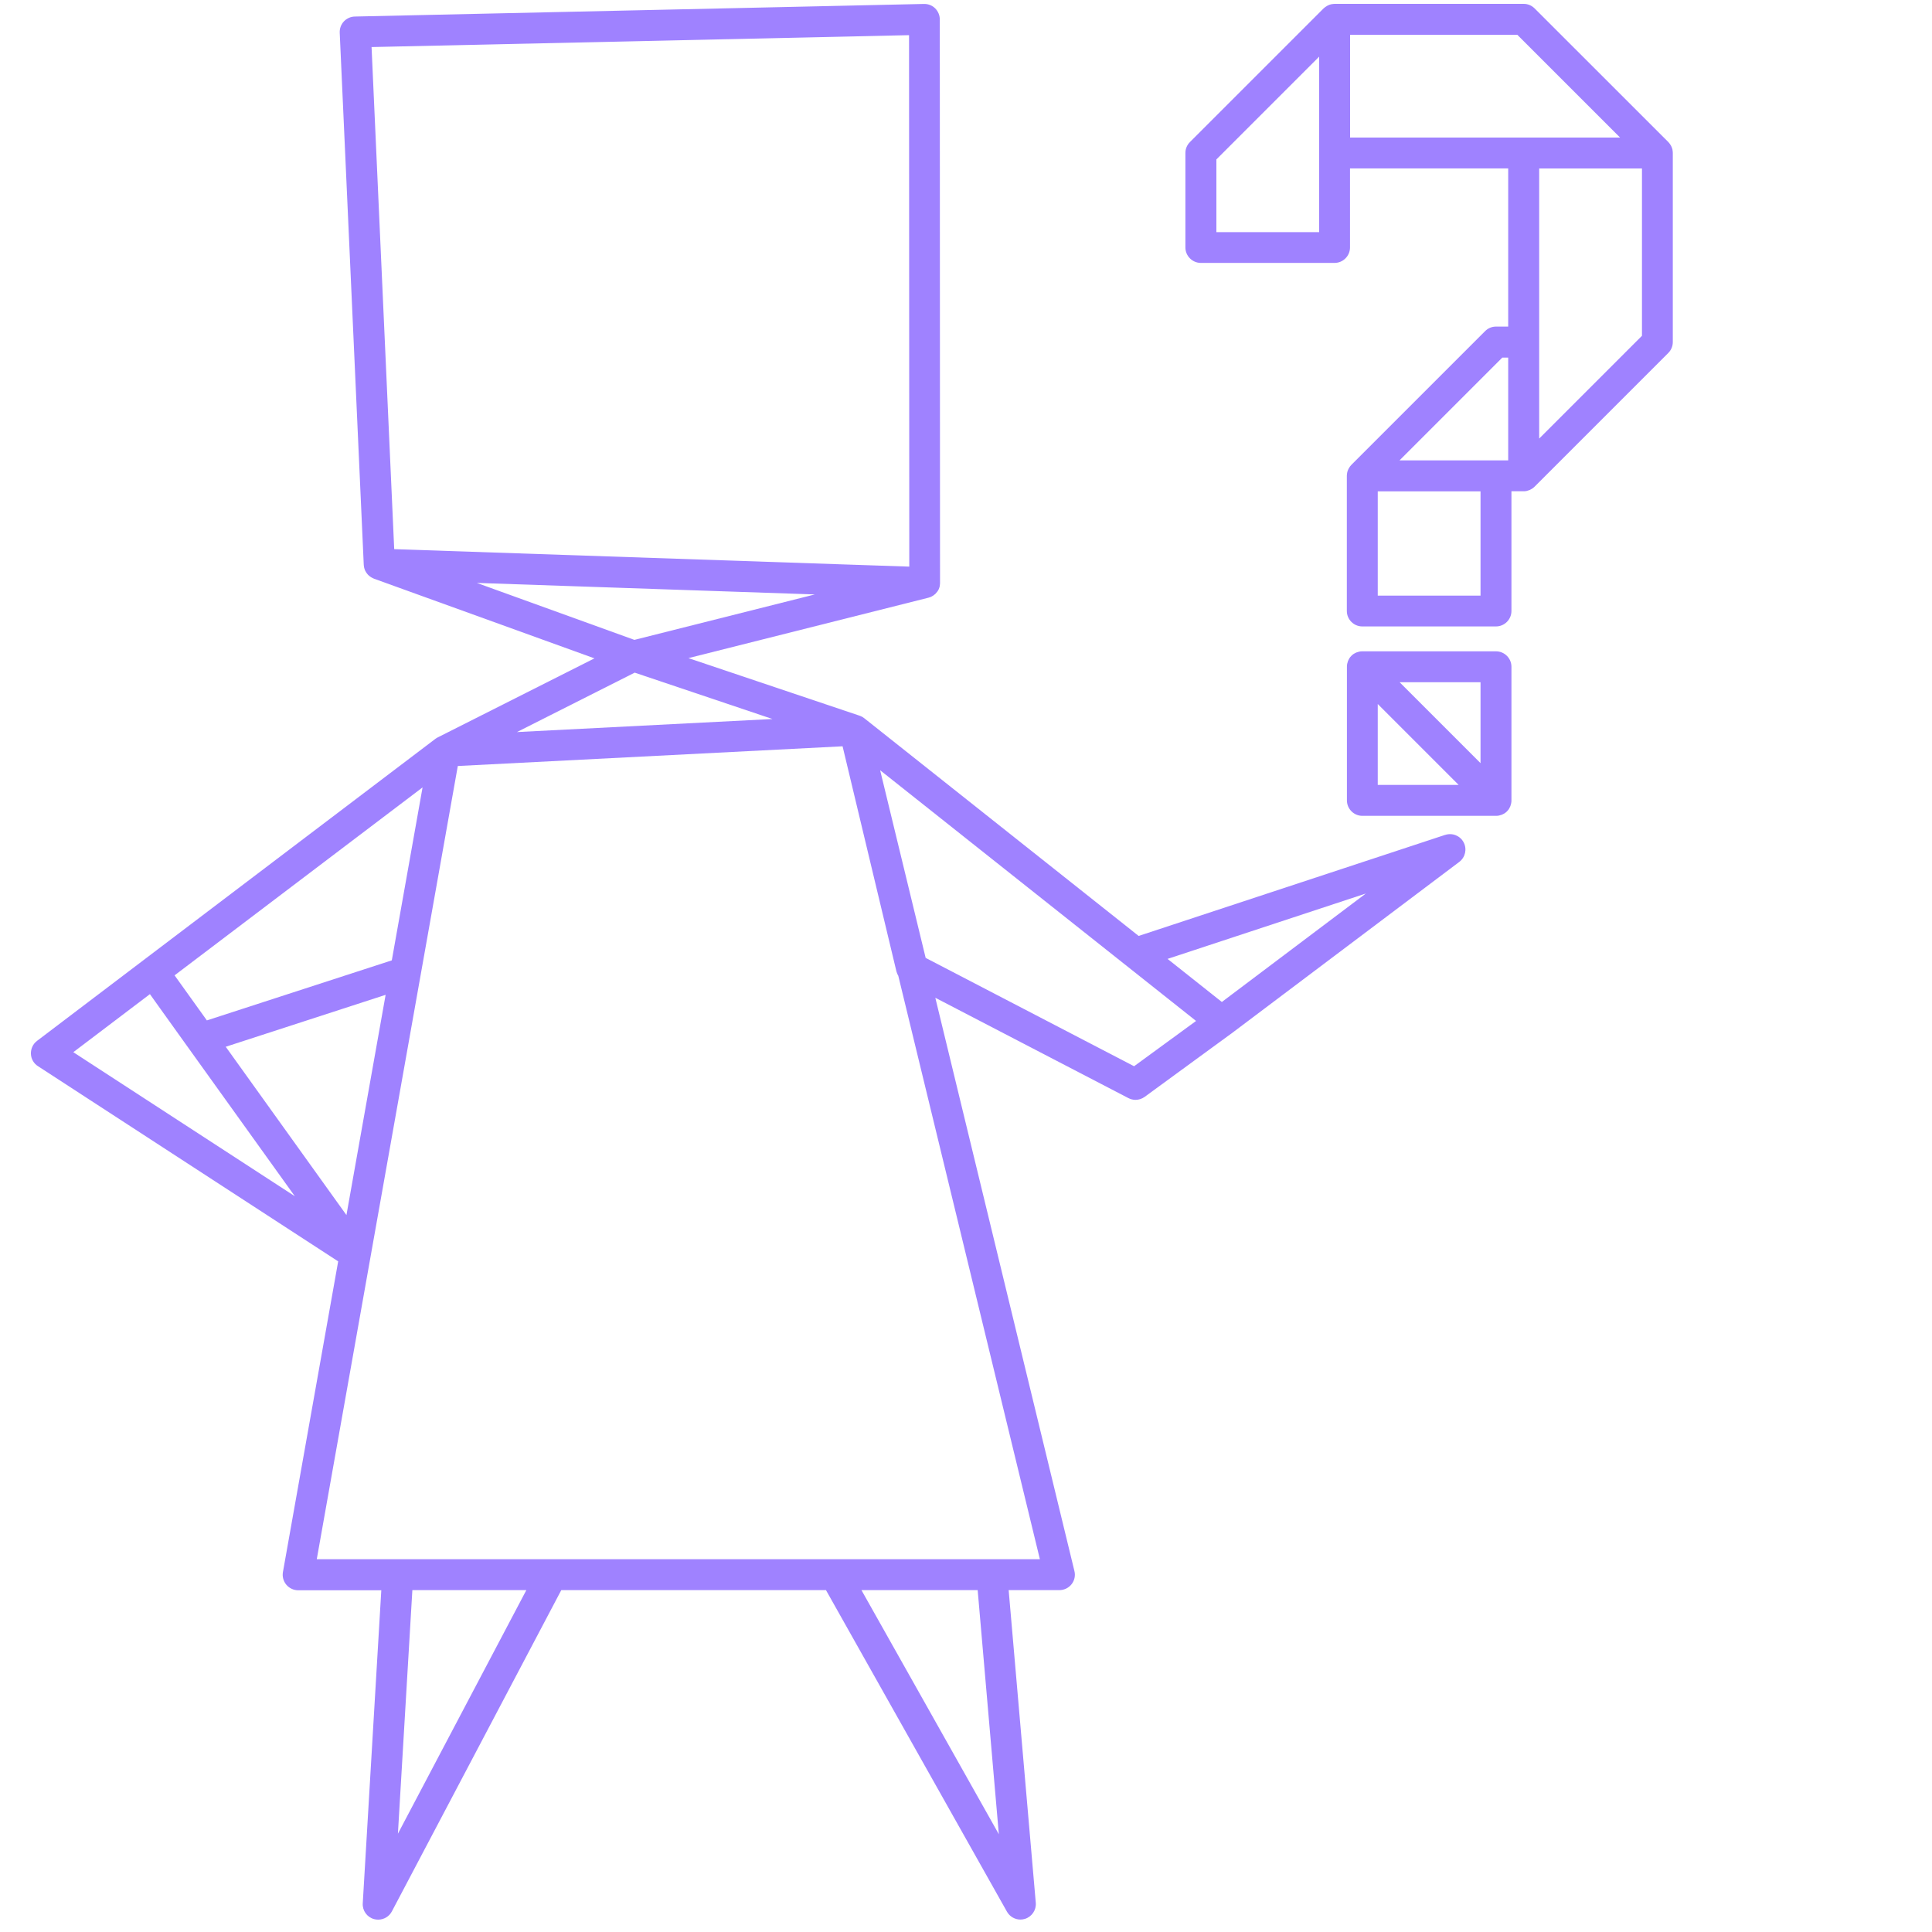
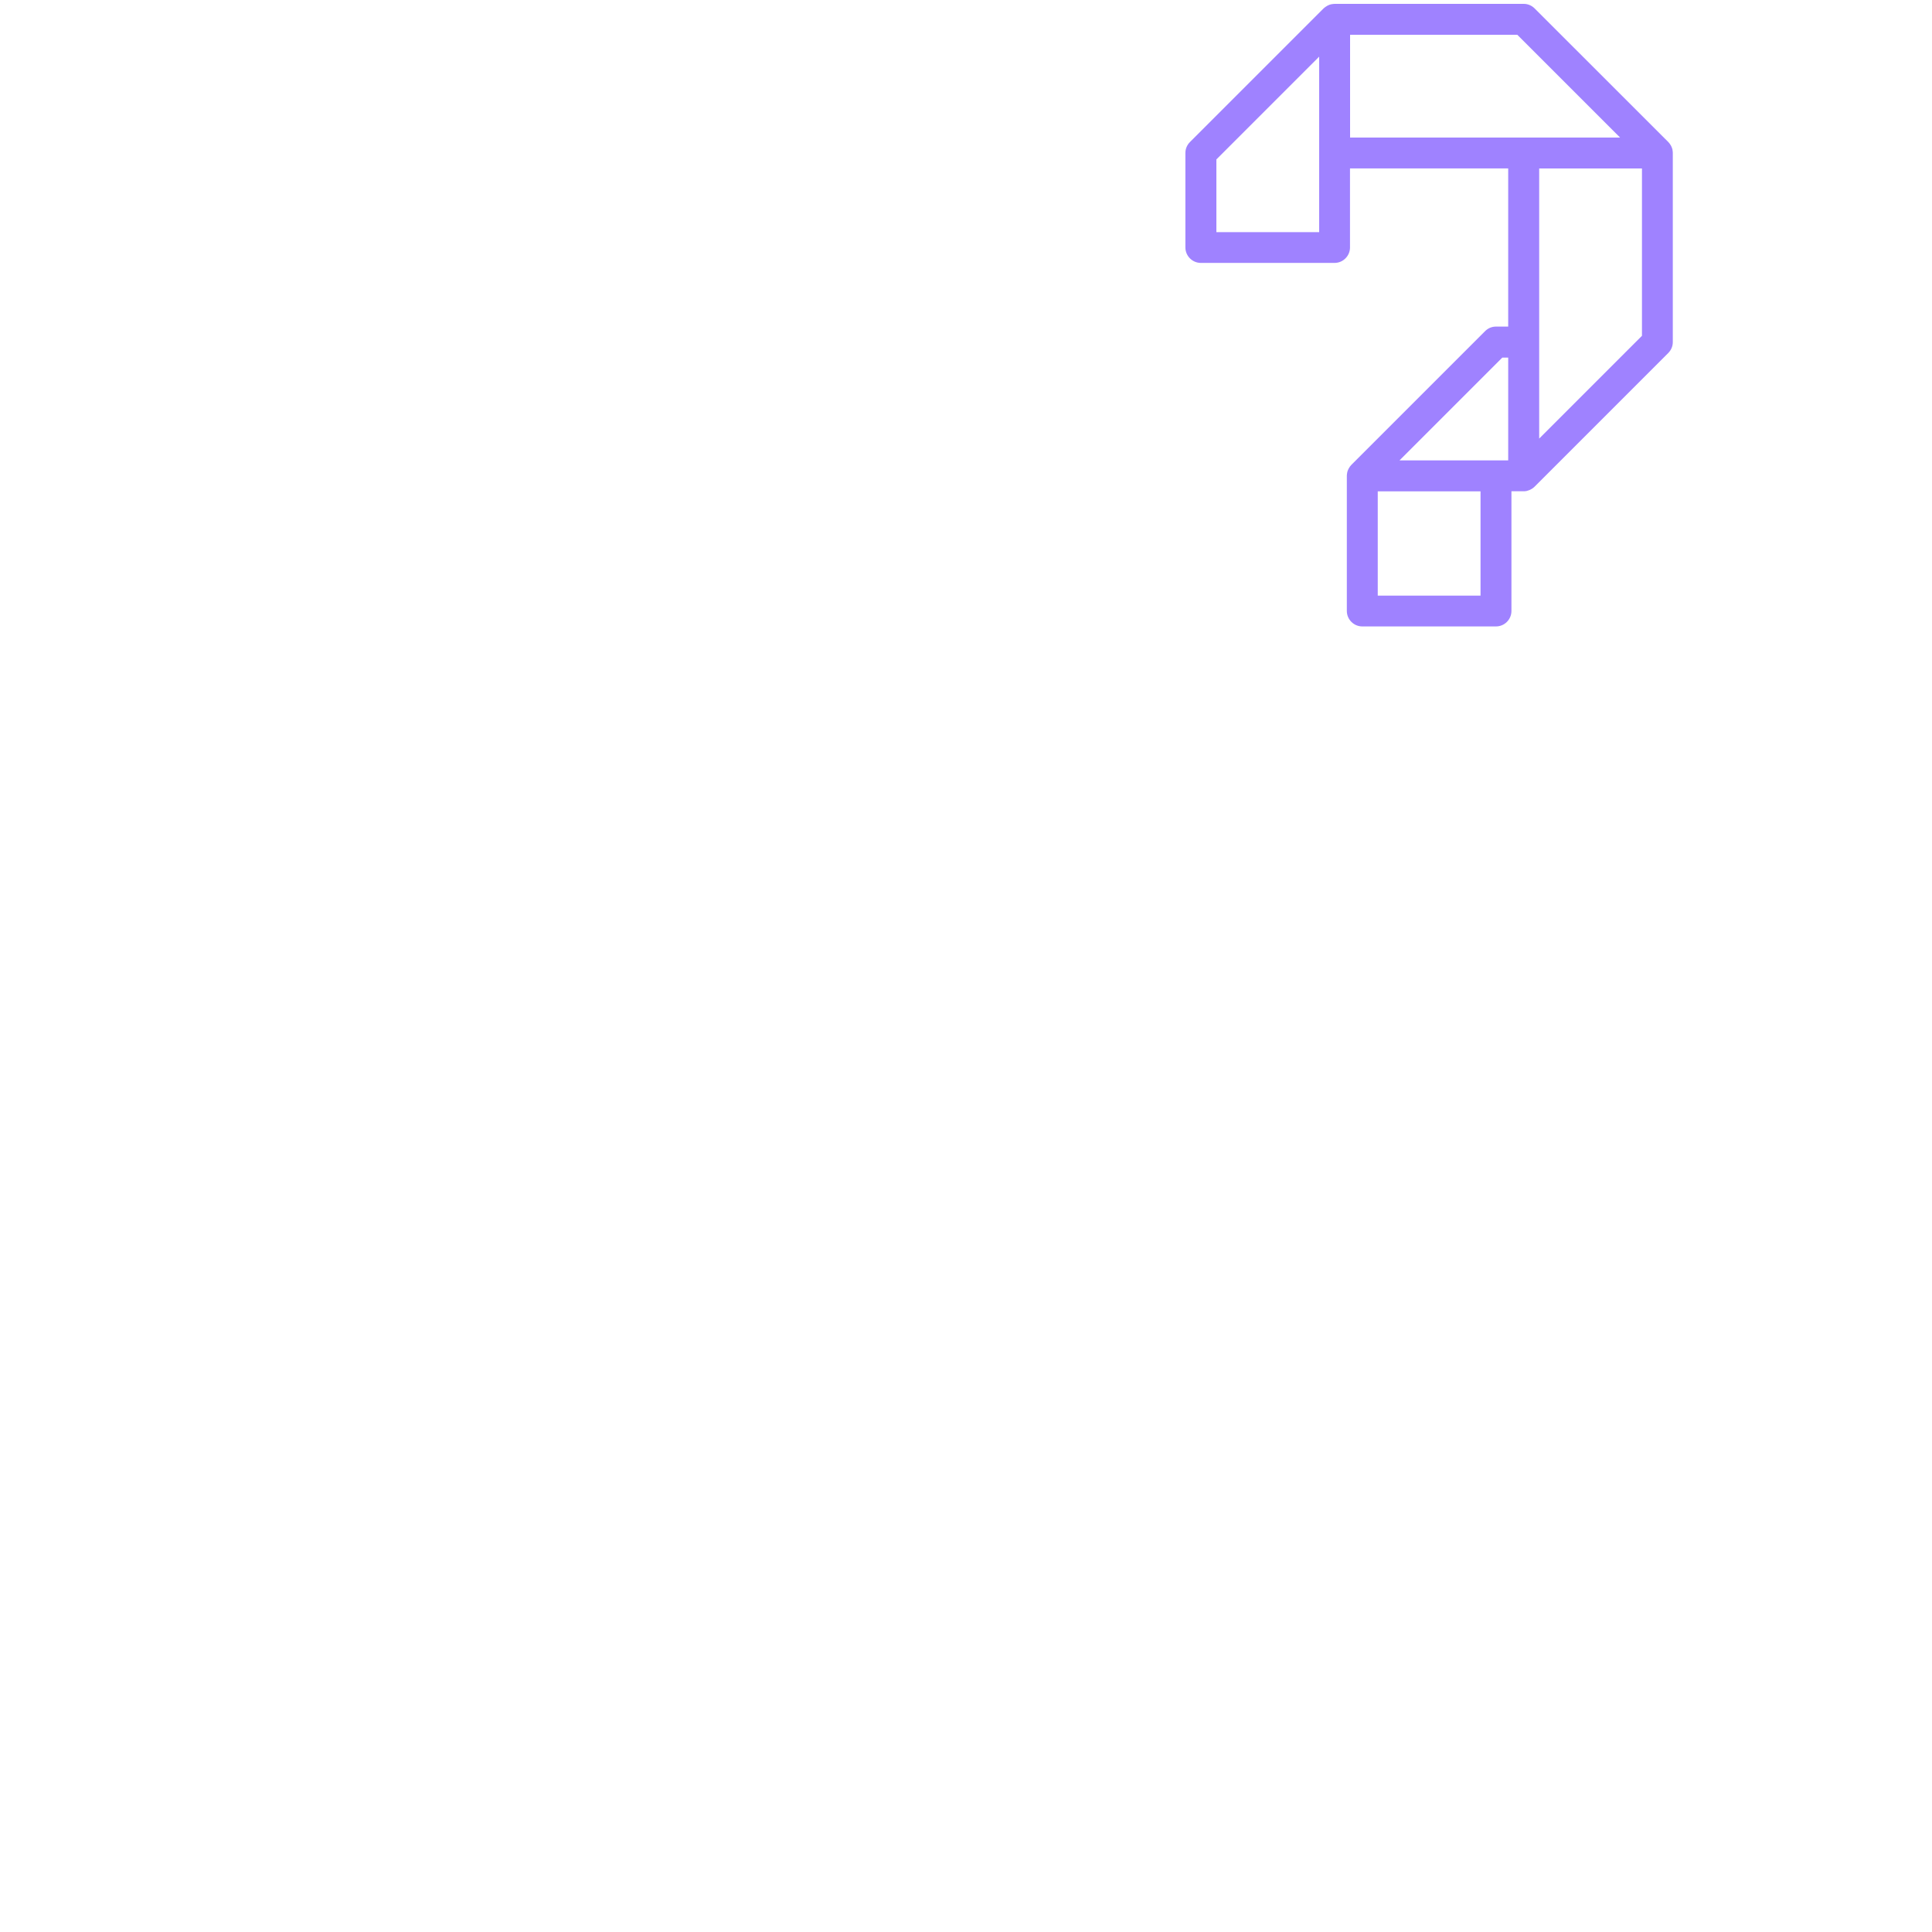
<svg xmlns="http://www.w3.org/2000/svg" id="Layer_1" data-name="Layer 1" viewBox="0 0 250 250">
  <defs>
    <style>
      .cls-1 {
        fill: #9f82ff;
        stroke-width: 0px;
      }
    </style>
  </defs>
-   <path class="cls-1" d="m187.01,108.03l-39.67,13.08-35.49-28.16c-.17-.14-.35-.24-.56-.32,0,0,0,0-.01,0-.05-.02-.09-.04-.14-.05l-22.06-7.42,31.07-7.82s.09-.03.14-.05c.05-.02.1-.03.16-.05.07-.03.14-.07.2-.11.04-.02.08-.04.12-.07.07-.05.14-.1.2-.16.02-.02.05-.04.08-.06,0,0,0,0,0-.01.09-.09.17-.19.25-.29.01-.02.02-.04.04-.06.05-.09.11-.17.15-.27.02-.04.03-.08.04-.12.03-.08.06-.16.07-.24.01-.05.02-.1.02-.15.01-.08.02-.15.02-.23,0-.02,0-.05,0-.07l-.03-72.89c0-.54-.22-1.05-.6-1.43-.37-.37-.88-.57-1.4-.57-.01,0-.03,0-.04,0l-73.65,1.63c-.54.01-1.05.24-1.42.63-.37.39-.56.92-.54,1.46l3.11,68.86s.01.07.01.1c0,.07.02.14.03.21.01.05.03.11.04.16.02.06.04.12.06.18.02.05.04.1.07.15.03.06.06.11.09.16.03.05.06.09.1.14.04.05.08.1.12.15.04.04.08.08.12.12.05.04.1.08.15.12.05.04.09.07.14.1.05.03.1.06.16.09.06.03.11.06.17.08.02,0,.04.02.06.03l28.53,10.31-20.3,10.24s-.05.03-.07.04c-.06.03-.11.06-.16.1-.02.02-.05.03-.07.05,0,0,0,0,0,0l-37.71,28.59-13.82,10.48c-.52.39-.81,1.02-.79,1.67.02.65.36,1.25.91,1.6l38.85,25.26-7.15,40.21c-.1.58.06,1.18.44,1.63.38.45.94.72,1.53.72h10.76l-2.4,40.51c-.06.94.55,1.79,1.46,2.04.18.05.36.07.54.07.73,0,1.42-.4,1.77-1.07l21.92-41.57h34.25l23.42,41.61c.36.64,1.04,1.02,1.74,1.02.2,0,.39-.03.59-.09.9-.28,1.48-1.15,1.4-2.08l-3.51-40.46h6.57c.61,0,1.19-.28,1.57-.76s.52-1.11.37-1.71l-18-74.18,24.98,12.98c.29.15.61.23.92.23.42,0,.83-.13,1.18-.38l11.14-8.14s0,0,.01-.01c0,0,0,0,.01,0l29.56-22.26c.78-.59,1.02-1.66.57-2.52-.45-.87-1.47-1.28-2.4-.97Zm-81.57-31.11l-23.35,5.88-20.39-7.37,43.74,1.49ZM117.63,4.54l.03,68.78-9.26-.31-57.39-1.95-2.93-64.97,69.56-1.54Zm-35.5,82.5l17.83,6-33.07,1.69,15.24-7.69Zm-31.43,37.23l-23.93,7.77-4.18-5.83,32.09-24.32-3.98,22.38Zm-41.21,11.88l9.91-7.51,1.37,1.92,3.59,5.01s0,0,0,0l13.79,19.22-28.67-18.64Zm19.72-.7l20.69-6.72-5.07,28.5-15.62-21.78Zm22.28,101.83l1.87-31.52h14.75l-16.62,31.52Zm77.76.07l-17.78-31.59h15.04l2.74,31.59Zm-.91-35.59H40.99l18.25-102.64,49.79-2.55,6.97,29.14c.05.2.14.39.24.56l18.32,75.49h-6.21Zm18.41-63.79l-26.97-14.02-5.89-24.28,40.88,32.44-8.02,5.86Zm11.35-8.32l-7.02-5.57,25.66-8.46-18.64,14.04Z" />
  <path class="cls-1" d="m216.43,19.43s0-.01,0-.02c-.03-.17-.1-.33-.17-.49-.02-.04-.04-.07-.06-.11-.09-.15-.19-.3-.32-.43L198.58,1.09c-.38-.38-.88-.59-1.41-.59h-24.47c-.12,0-.24.02-.36.04-.01,0-.03,0-.04,0-.17.03-.33.1-.48.17-.04.02-.07.04-.11.06-.15.09-.3.19-.43.31l-17.3,17.3c-.38.38-.59.88-.59,1.41v12.23c0,1.1.9,2,2,2h17.3c1.1,0,2-.9,2-2v-10.23h20.47v20.47h-1.58c-.53,0-1.04.21-1.41.59l-17.3,17.3c-.13.13-.23.27-.32.43-.02.04-.04.07-.06.11-.08.15-.14.32-.17.49,0,0,0,.01,0,.02-.02.12-.04.24-.04.37v17.49c0,1.1.9,2,2,2h17.3c1.1,0,2-.9,2-2v-15.49h1.58c.13,0,.26-.01.39-.04.08-.02.15-.04.22-.07.05-.02.1-.03.15-.05.08-.03.16-.08.23-.12.04-.02.08-.04.11-.06.11-.07.21-.16.31-.25l17.3-17.3c.38-.38.59-.88.59-1.41v-24.47c0-.13-.01-.25-.04-.37Zm-45.73,10.61h-13.3v-9.41l13.3-13.3v22.71Zm4-25.54h21.64l13.3,13.3h-34.94V4.5Zm19.71,41.77h.75v13.3h-14.06l13.3-13.3Zm-2.83,30.8h-13.3v-13.49h13.3v13.49Zm20.89-33.62l-13.3,13.3V21.8h13.3v21.64Z" />
-   <path class="cls-1" d="m193.58,84.28h-17.3c-.13,0-.26.01-.39.04-.06.01-.12.03-.17.05-.07.02-.13.04-.2.06-.07.03-.13.07-.2.1-.05.03-.1.05-.15.08-.22.15-.41.34-.55.55-.03.05-.05.1-.08.15-.04.06-.07.13-.1.2-.03.06-.04.13-.06.2-.02.06-.04.11-.05.17-.03.13-.04.26-.04.39v17.3c0,1.1.9,2,2,2h17.3c.13,0,.26-.01.39-.04.06-.01.12-.03.17-.05.07-.02.13-.04.2-.06.07-.03.13-.07.2-.1.05-.03.1-.05.15-.08.22-.15.41-.34.55-.55.03-.05.05-.1.08-.15.04-.06.07-.13.1-.2.03-.06.04-.13.06-.2.02-.06.04-.11.05-.17.03-.13.04-.26.04-.39v-17.3c0-1.1-.9-2-2-2Zm-2,14.47l-10.47-10.47h10.47v10.47Zm-13.3-7.65l10.47,10.47h-10.47v-10.47Z" />
</svg>